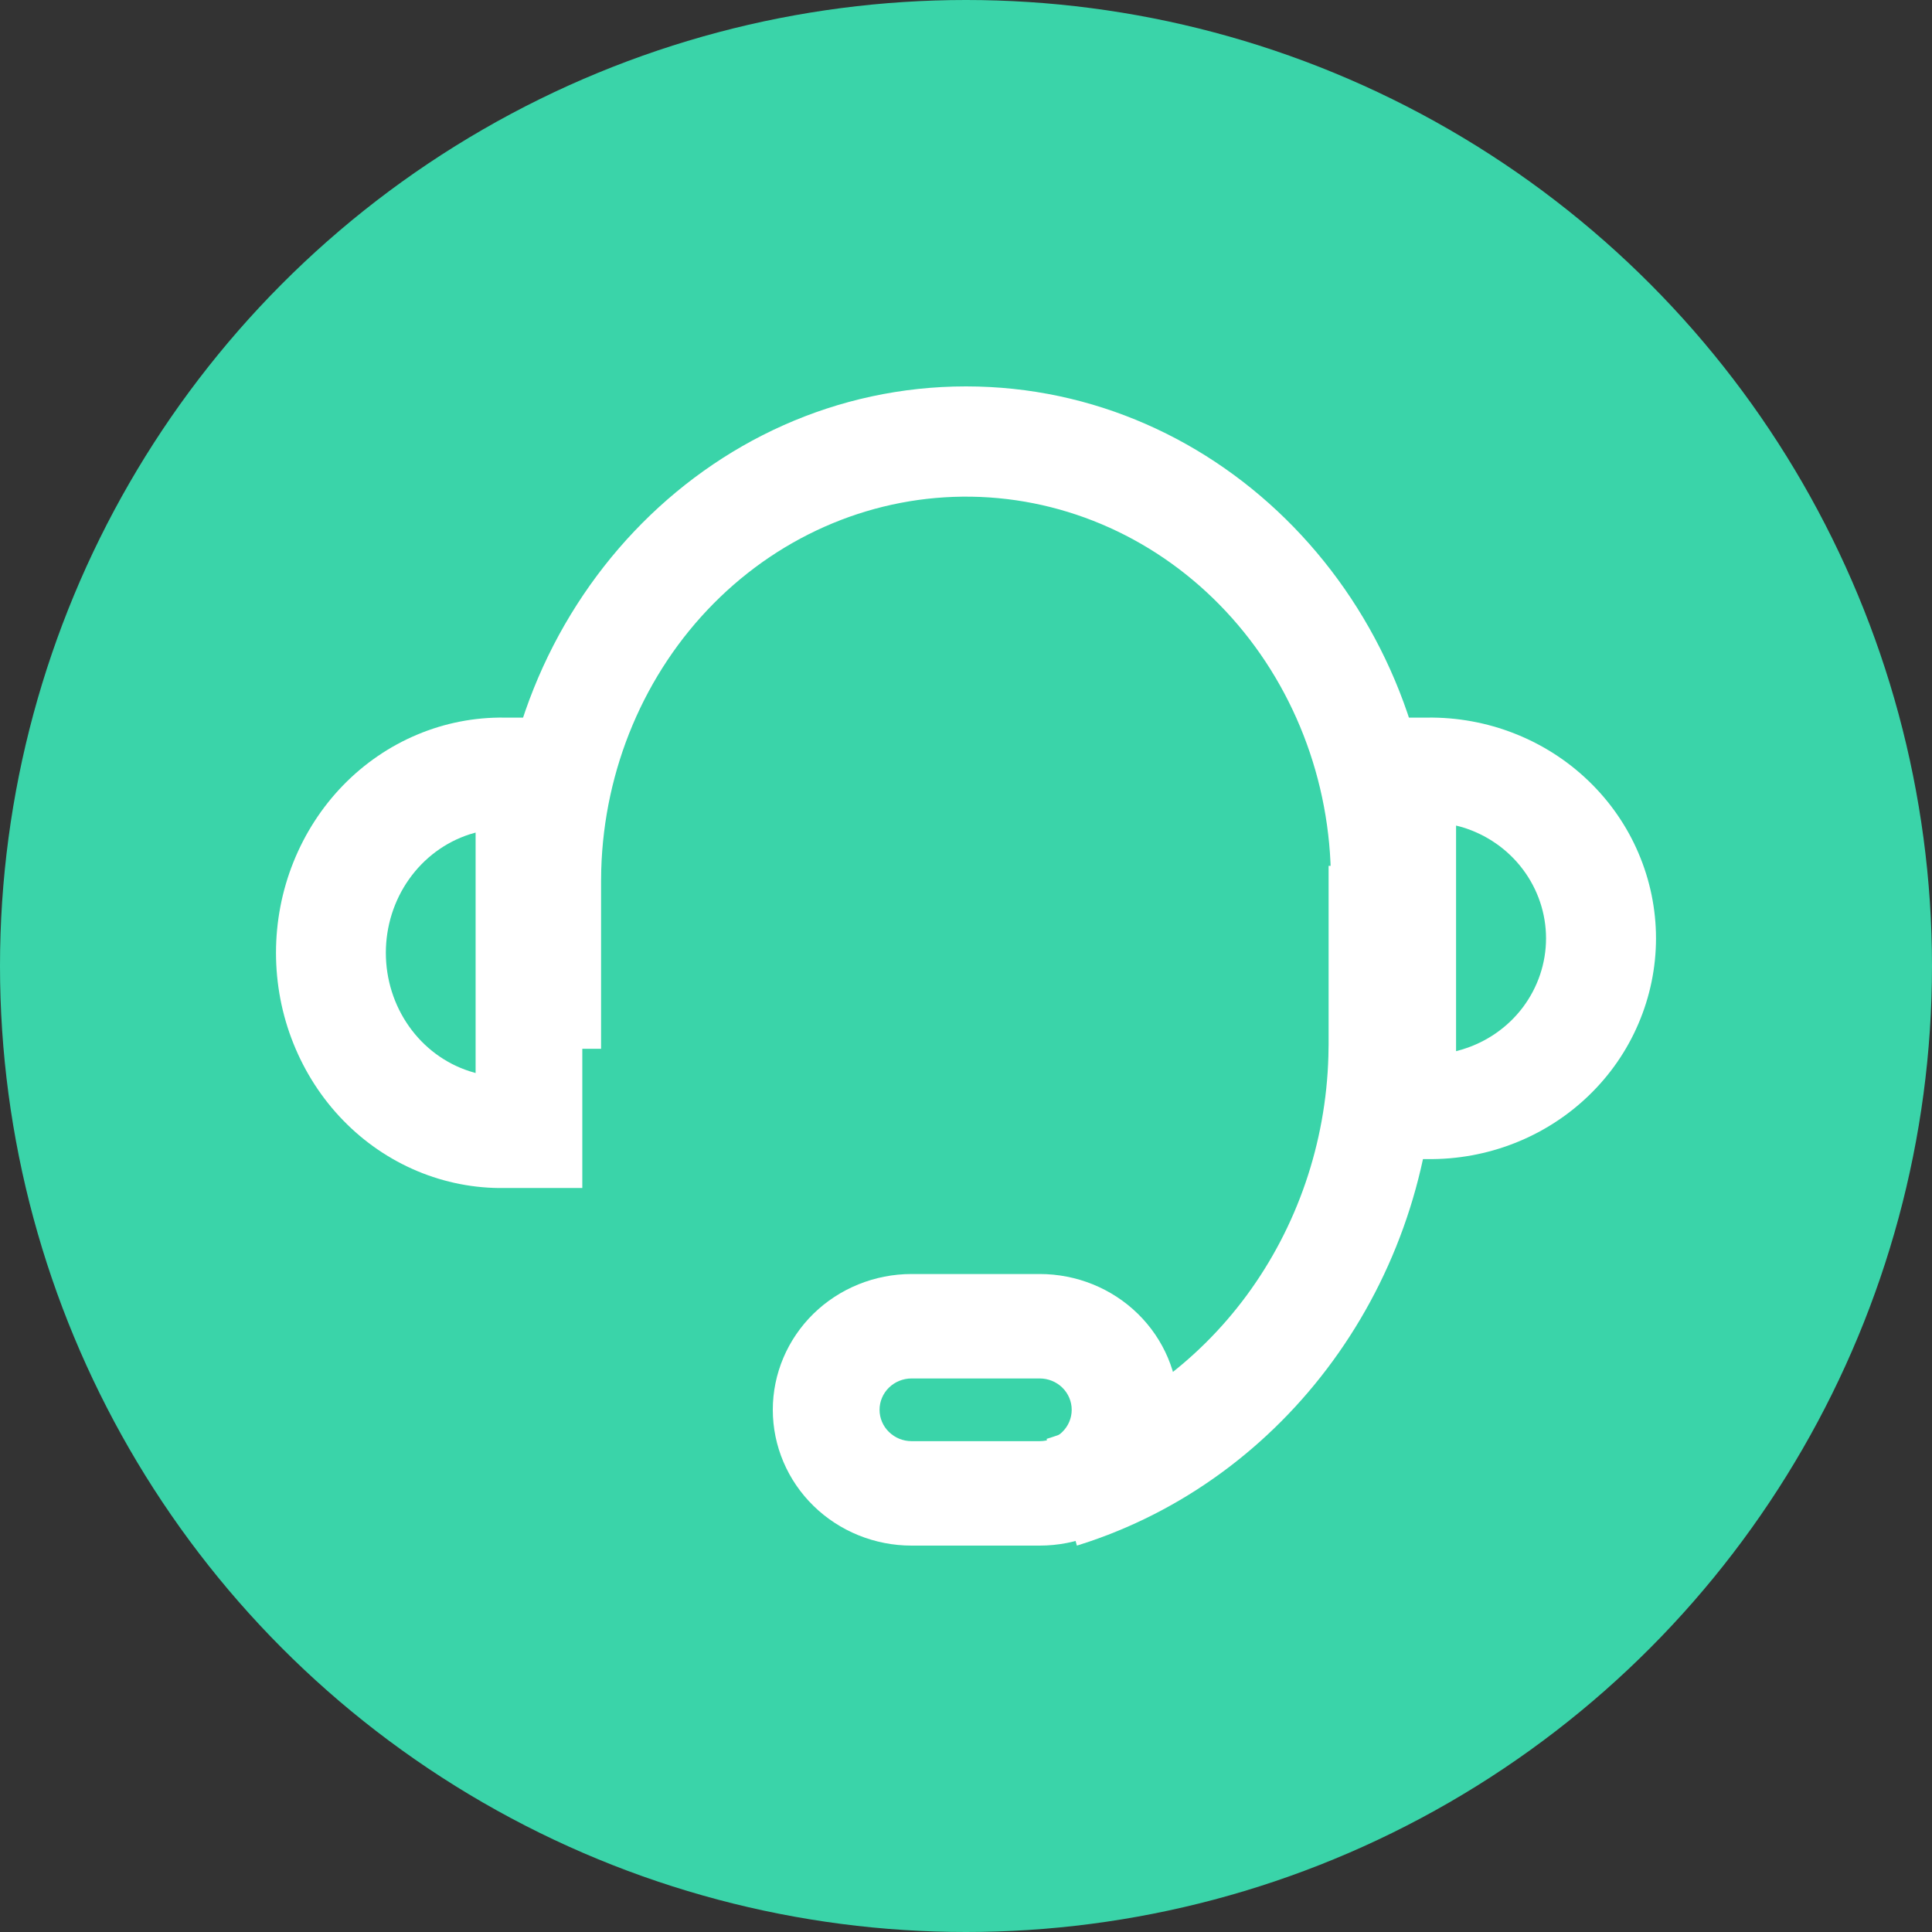
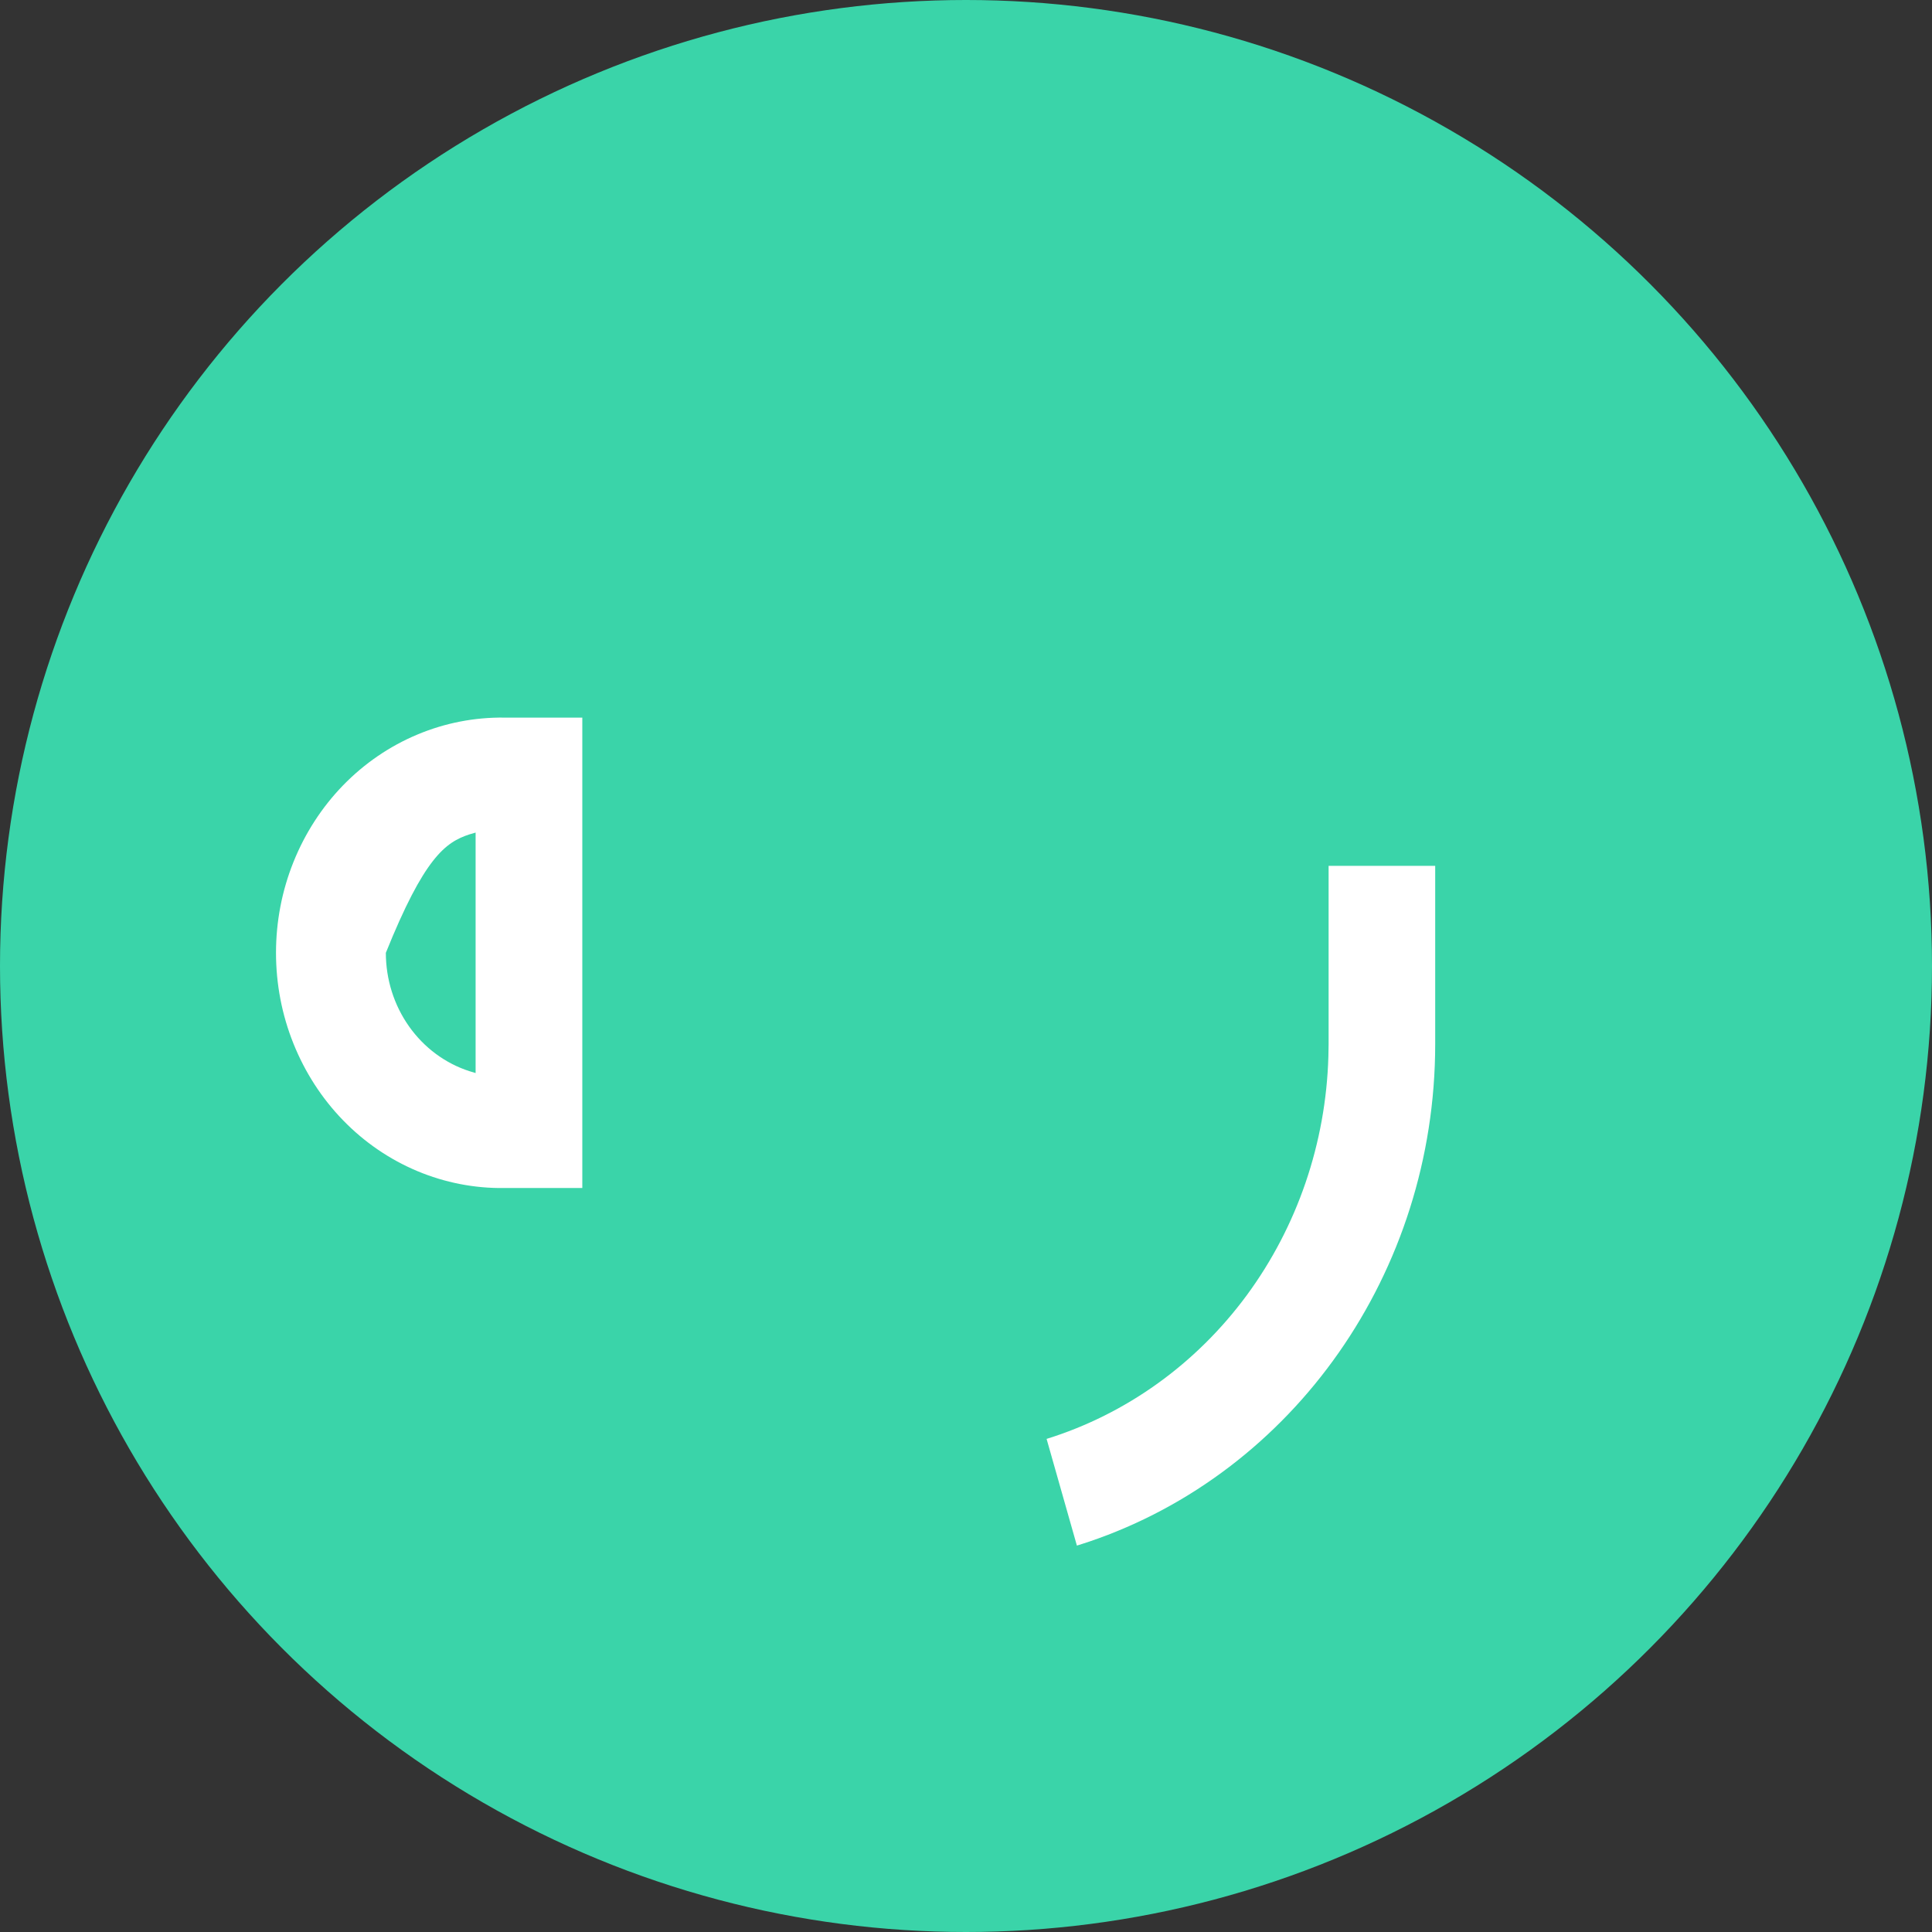
<svg xmlns="http://www.w3.org/2000/svg" width="35" height="35" viewBox="0 0 35 35" fill="none">
  <rect x="0" y="0" width="35" height="35" fill="#333333" stroke="none" />
  <circle cx="17.5" cy="17.5" r="17.5" fill="#3AD4A9" />
-   <path d="M17.5 7C22.121 7 25.881 10.888 25.997 15.733L26 15.964V19H24.111V15.964C24.11 14.134 23.426 12.377 22.207 11.074C20.989 9.771 19.333 9.025 17.598 8.998C15.862 8.971 14.186 9.665 12.931 10.93C11.677 12.194 10.944 13.929 10.892 15.759L10.889 15.964V19H9V15.964C9 11.014 12.806 7 17.5 7Z" fill="white" />
-   <path d="M19.509 28L18.96 26.067C20.401 25.619 21.669 24.709 22.586 23.465C23.502 22.221 24.02 20.707 24.065 19.139L24.069 18.913V15.686H26V18.913C26 23.056 23.432 26.674 19.729 27.929L19.509 28ZM10.549 21.522V13H9.138C8.597 12.993 8.06 13.097 7.559 13.308C7.057 13.518 6.6 13.831 6.215 14.227C5.83 14.624 5.525 15.096 5.316 15.617C5.107 16.138 5 16.697 5 17.261C5 17.826 5.107 18.385 5.316 18.905C5.525 19.426 5.83 19.899 6.215 20.295C6.6 20.692 7.057 21.004 7.559 21.215C8.06 21.425 8.597 21.53 9.138 21.522H10.549ZM8.616 15.083V19.439L8.506 19.406C8.067 19.265 7.683 18.98 7.41 18.594C7.137 18.208 6.99 17.741 6.99 17.261C6.99 16.781 7.137 16.314 7.41 15.928C7.683 15.542 8.067 15.257 8.506 15.115L8.616 15.083Z" fill="white" />
-   <path d="M24.444 13V20.998H25.857C26.398 21.005 26.936 20.907 27.438 20.709C27.94 20.512 28.398 20.218 28.783 19.846C29.169 19.474 29.475 19.031 29.683 18.542C29.892 18.053 30 17.529 30 16.999C30 16.469 29.892 15.945 29.683 15.456C29.475 14.967 29.169 14.524 28.783 14.152C28.398 13.78 27.94 13.486 27.438 13.289C26.936 13.091 26.398 12.993 25.857 13H24.444ZM26.378 19.043V14.956L26.489 14.985C26.929 15.118 27.314 15.385 27.587 15.748C27.86 16.11 28.008 16.549 28.008 16.999C28.008 17.449 27.86 17.887 27.587 18.25C27.314 18.612 26.929 18.879 26.489 19.012L26.379 19.043L26.378 19.043ZM18.835 23.08H16.514C15.848 23.08 15.208 23.339 14.736 23.8C14.265 24.262 14 24.887 14 25.54C14 26.192 14.265 26.818 14.736 27.279C15.208 27.741 15.848 28 16.514 28H18.835C19.502 28 20.142 27.741 20.613 27.279C21.085 26.818 21.349 26.192 21.349 25.54C21.349 24.887 21.085 24.262 20.613 23.8C20.142 23.339 19.502 23.08 18.835 23.08ZM16.514 24.972H18.835C18.989 24.972 19.137 25.032 19.245 25.138C19.354 25.245 19.415 25.389 19.415 25.54C19.415 25.69 19.354 25.835 19.245 25.941C19.137 26.048 18.989 26.108 18.835 26.108H16.514C16.36 26.108 16.213 26.048 16.104 25.941C15.995 25.835 15.934 25.69 15.934 25.54C15.934 25.389 15.995 25.245 16.104 25.138C16.213 25.032 16.36 24.972 16.514 24.972Z" fill="white" />
+   <path d="M19.509 28L18.96 26.067C20.401 25.619 21.669 24.709 22.586 23.465C23.502 22.221 24.02 20.707 24.065 19.139L24.069 18.913V15.686H26V18.913C26 23.056 23.432 26.674 19.729 27.929L19.509 28ZM10.549 21.522V13H9.138C8.597 12.993 8.06 13.097 7.559 13.308C7.057 13.518 6.6 13.831 6.215 14.227C5.83 14.624 5.525 15.096 5.316 15.617C5.107 16.138 5 16.697 5 17.261C5 17.826 5.107 18.385 5.316 18.905C5.525 19.426 5.83 19.899 6.215 20.295C6.6 20.692 7.057 21.004 7.559 21.215C8.06 21.425 8.597 21.53 9.138 21.522H10.549ZM8.616 15.083V19.439L8.506 19.406C8.067 19.265 7.683 18.98 7.41 18.594C7.137 18.208 6.99 17.741 6.99 17.261C7.683 15.542 8.067 15.257 8.506 15.115L8.616 15.083Z" fill="white" />
</svg>